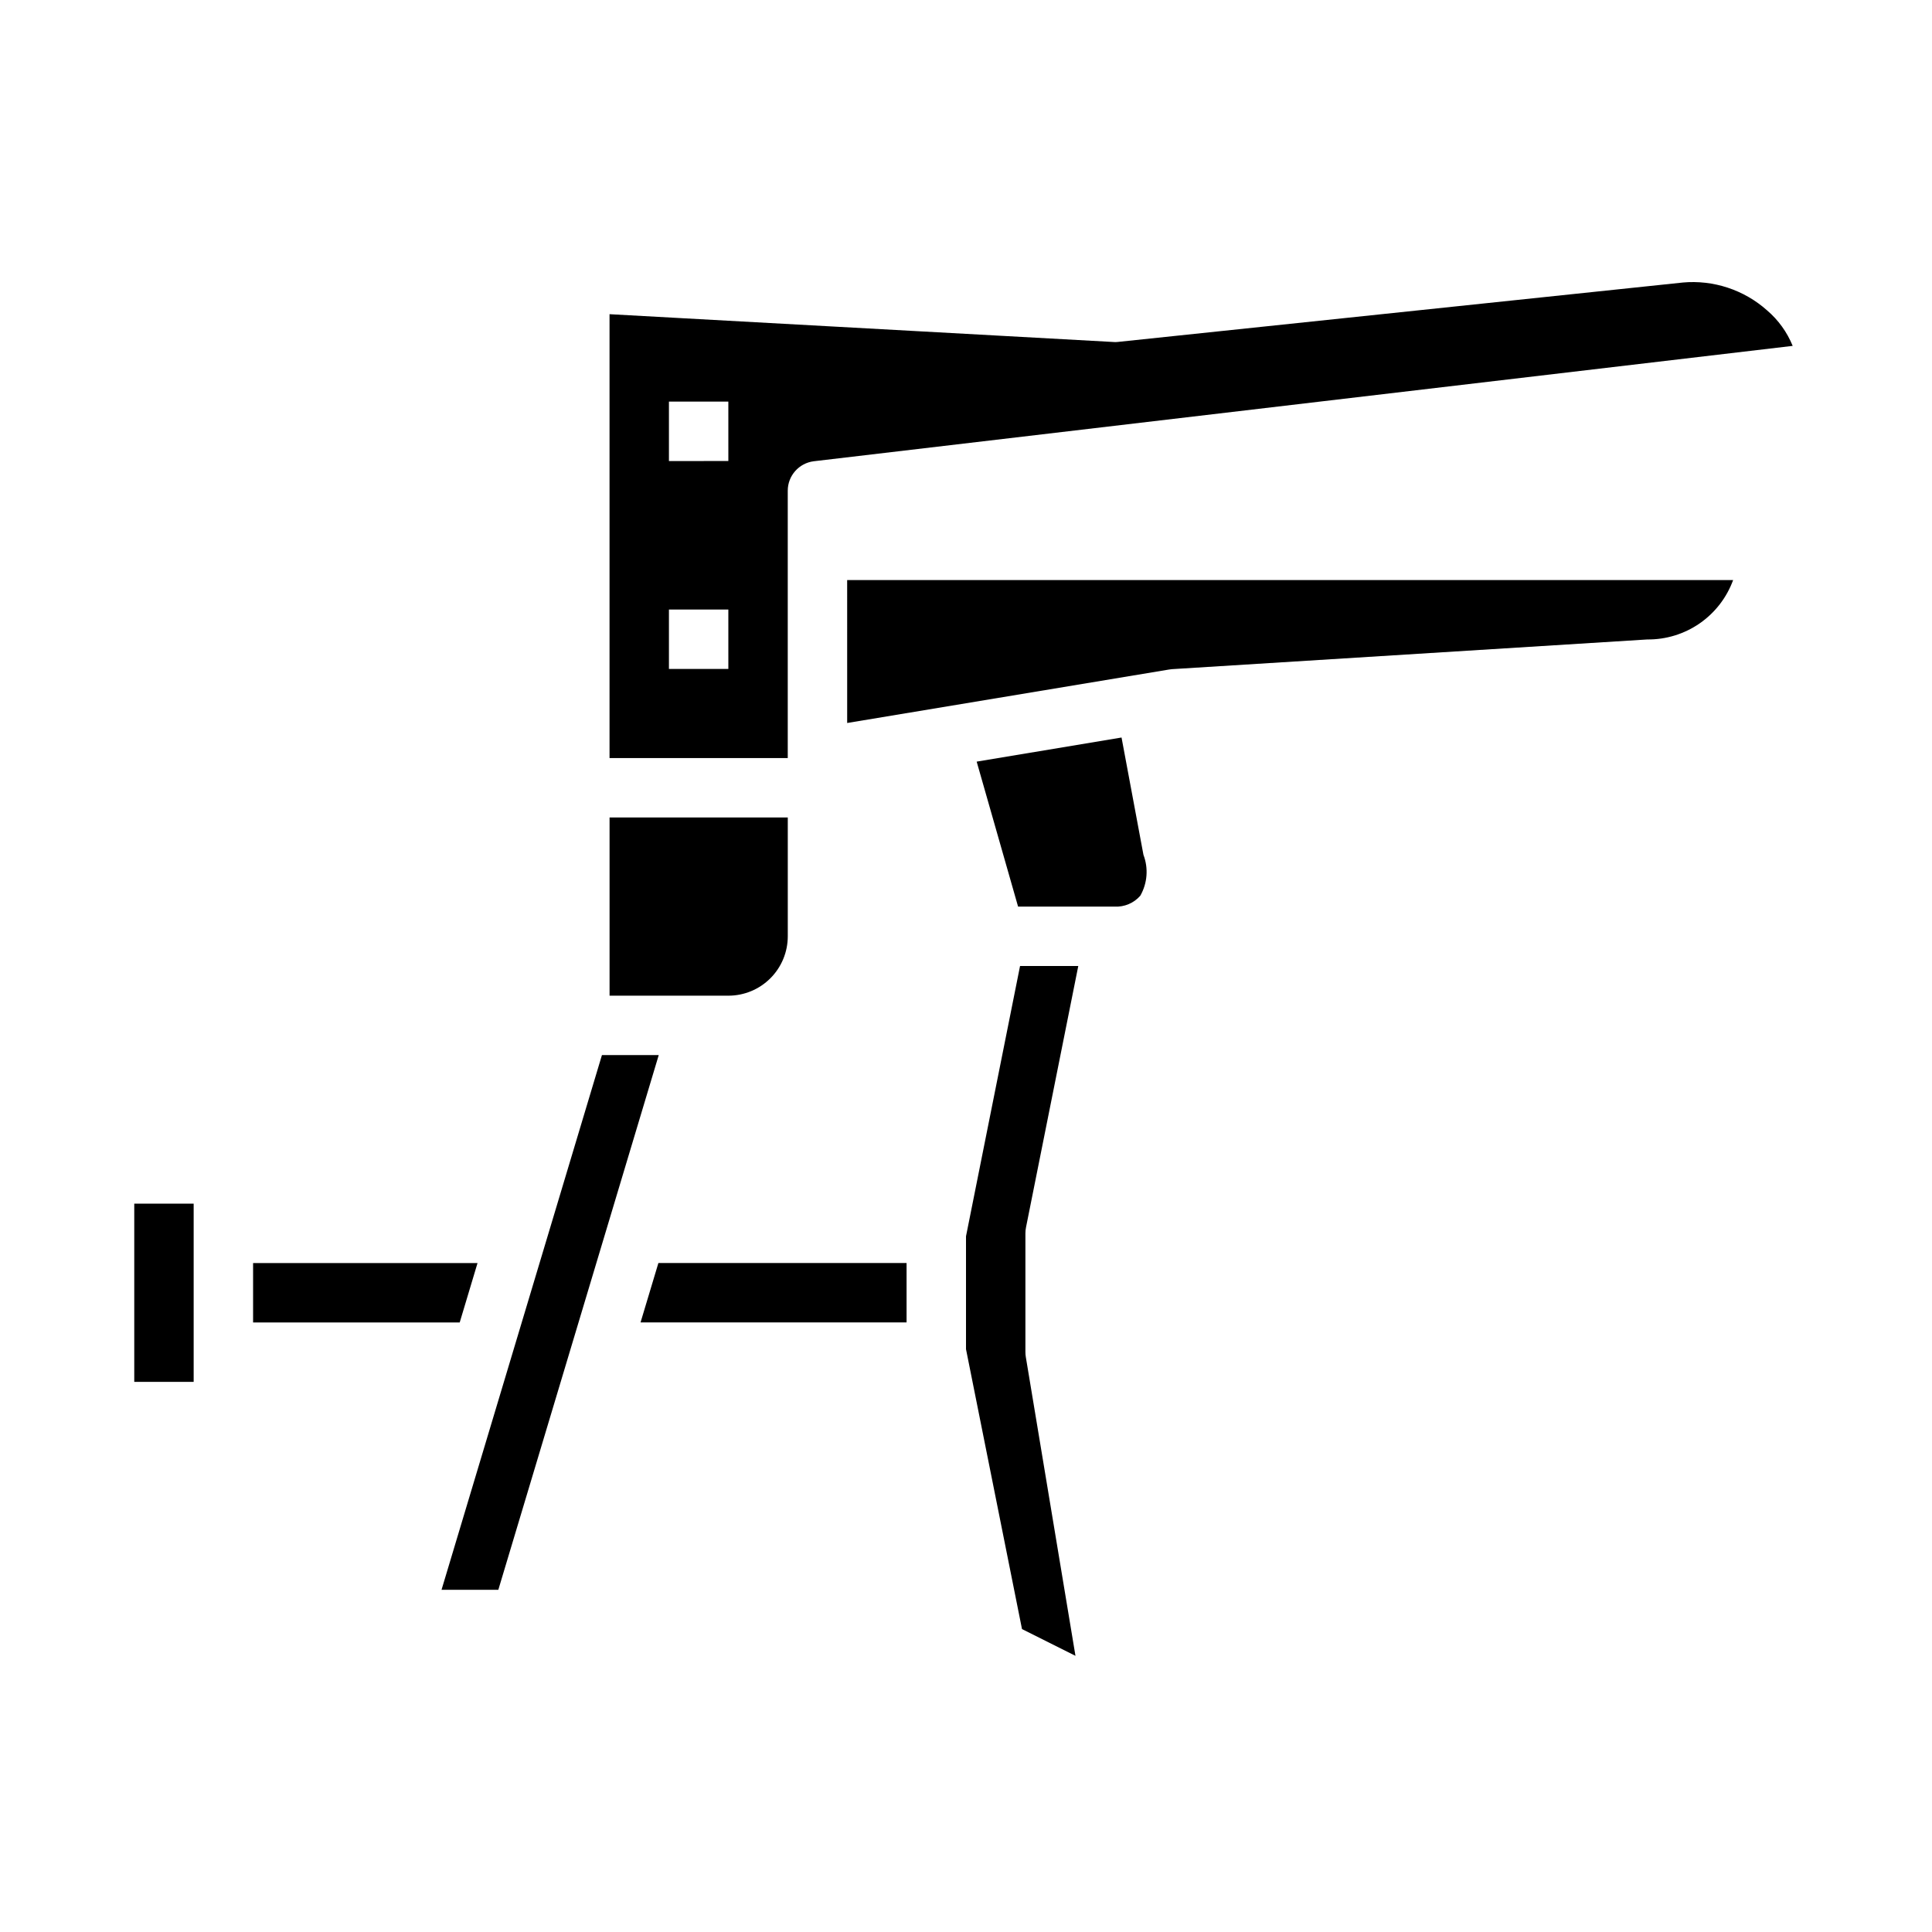
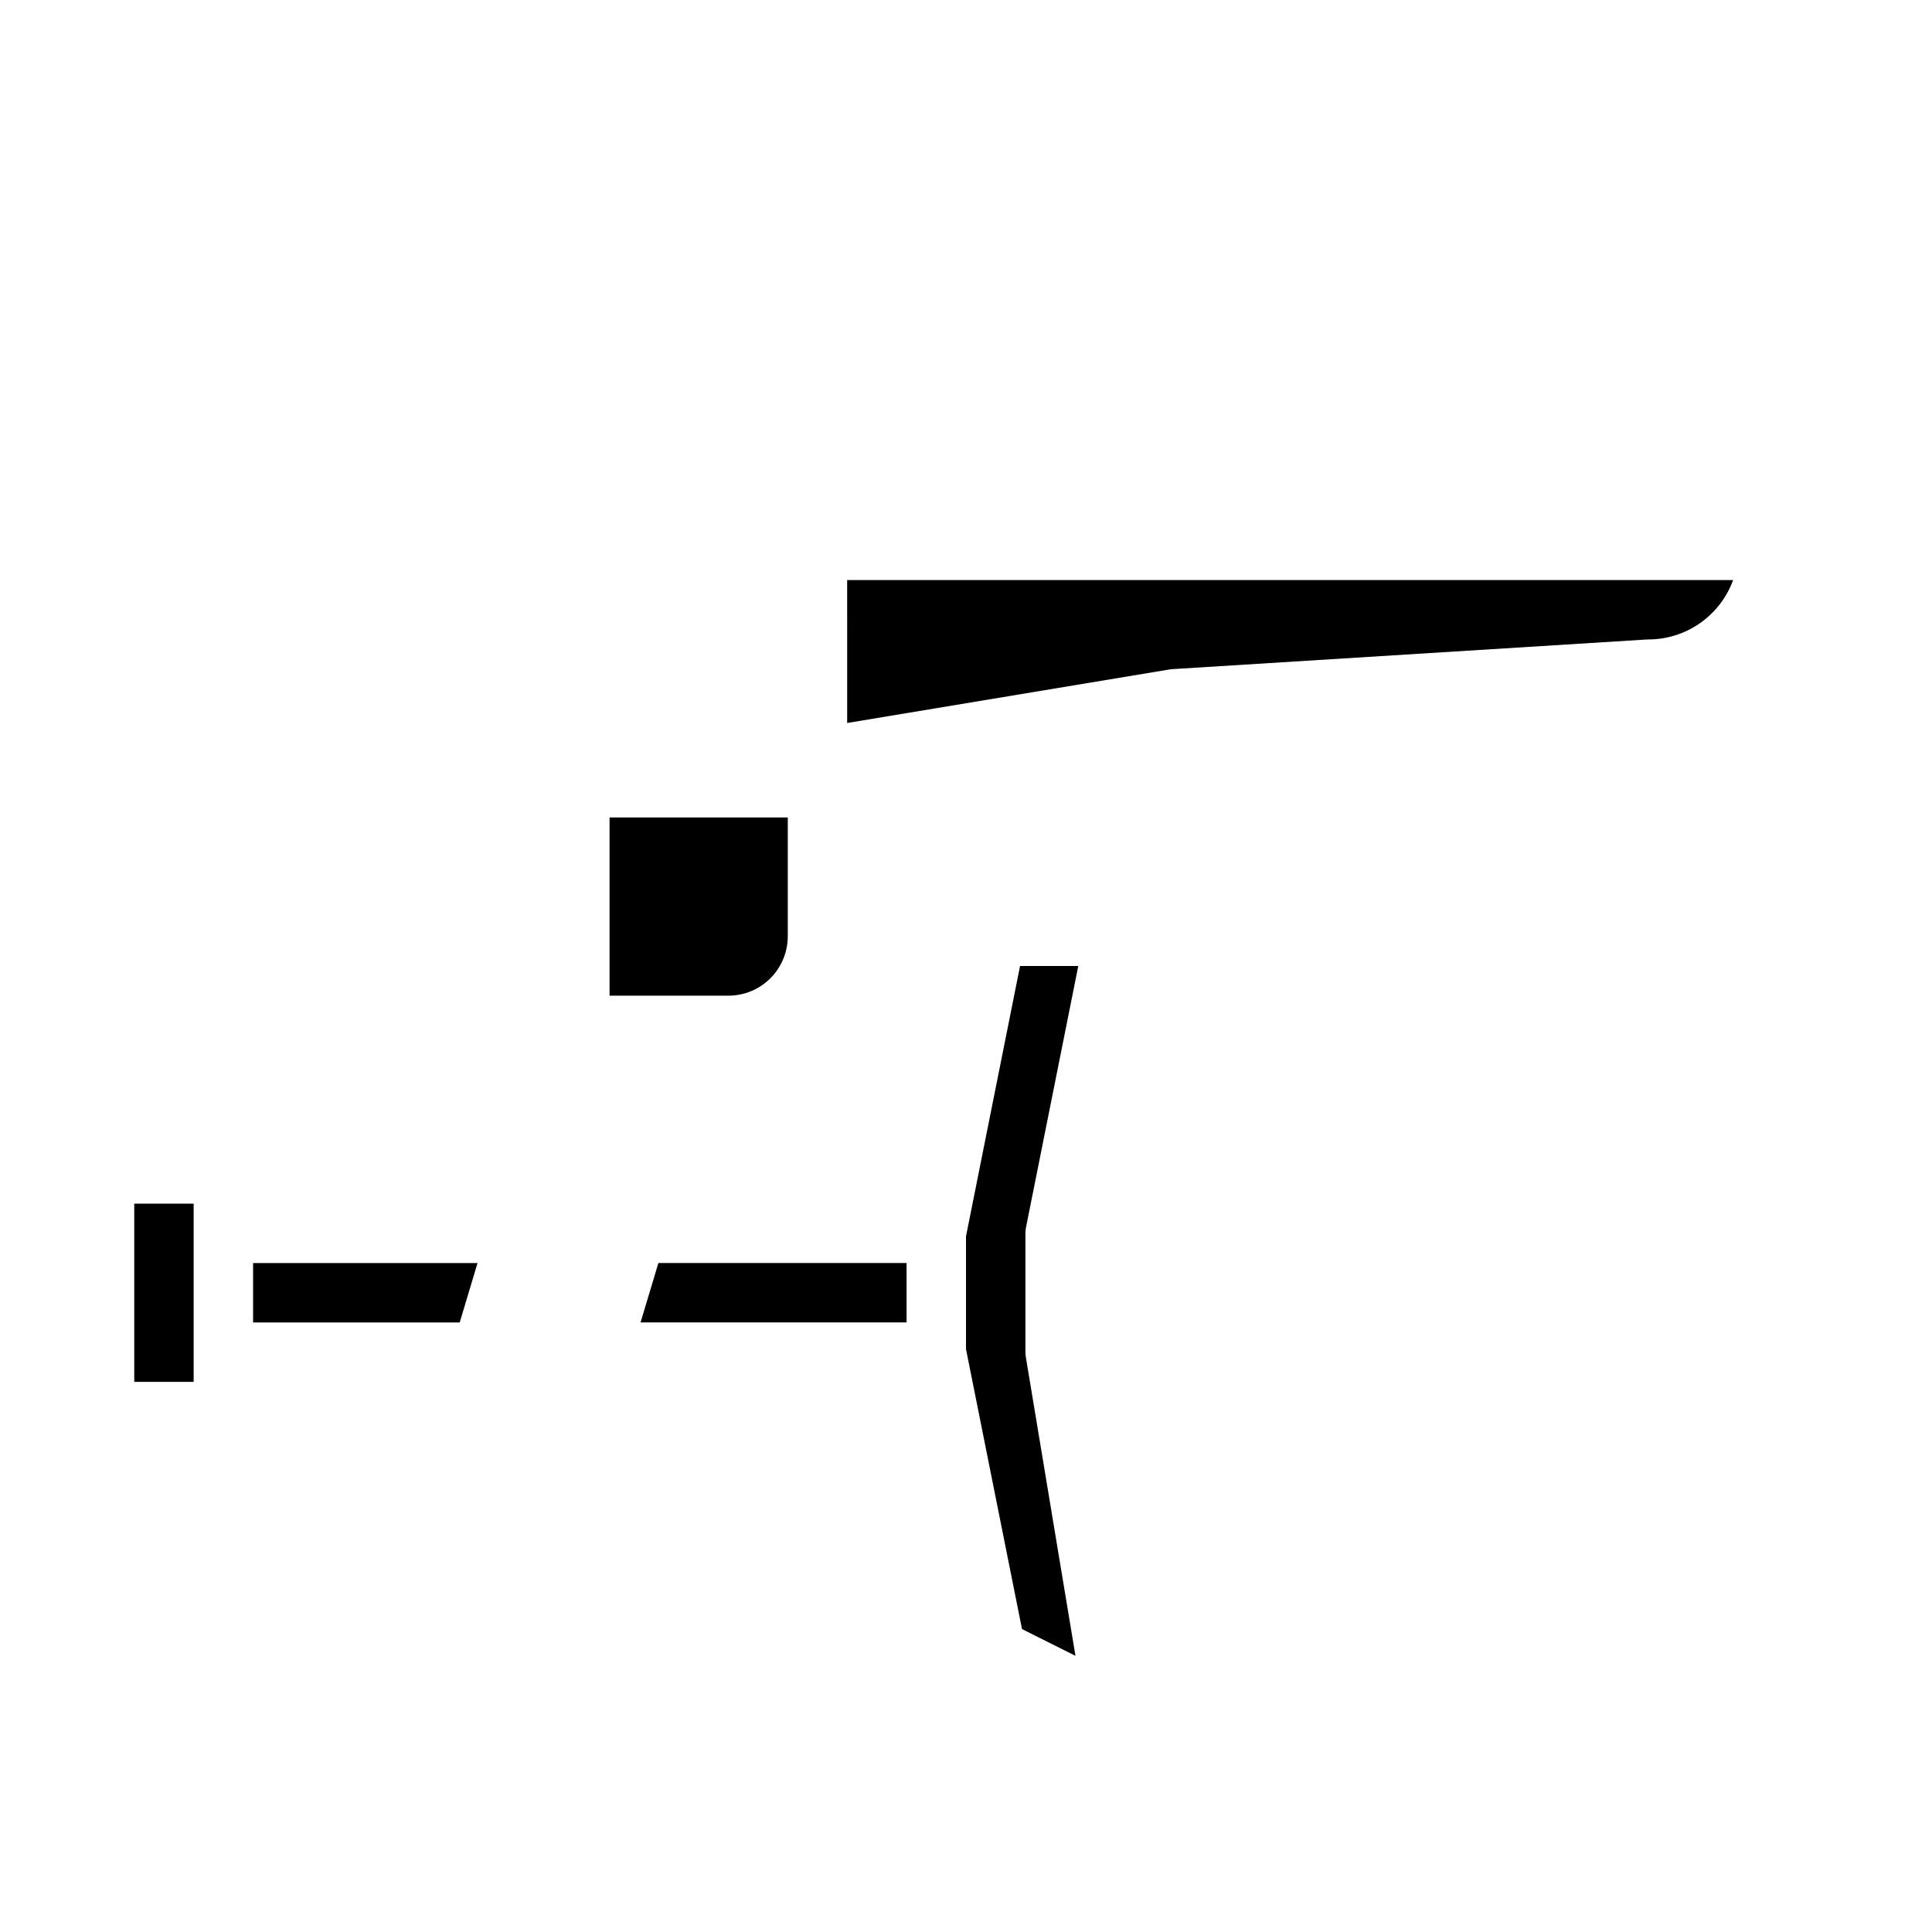
<svg xmlns="http://www.w3.org/2000/svg" fill="#000000" width="800px" height="800px" version="1.1" viewBox="144 144 512 512">
  <g>
    <path d="m352.77 392.12v-31.488h-47.23v47.23h31.488v0.004c4.176 0 8.18-1.66 11.133-4.613 2.953-2.953 4.609-6.957 4.609-11.133z" />
    <path d="m270.55 478.72h-59.48v15.742h54.758z" />
    <path d="m179.58 462.98h15.742v47.23h-15.742z" />
-     <path d="m589.9 218.88-149.73 15.742c-0.418 0.047-0.84 0.047-1.258 0l-133.38-7.359v117.63h47.23v-70.848c0-3.969 2.957-7.316 6.898-7.809l259.42-30.574c-1.477-3.629-3.797-6.848-6.769-9.395-6.125-5.465-14.242-8.141-22.414-7.391zm-252.88 102.4h-15.746v-15.742h15.742zm0-55.105-15.746 0.004v-15.746h15.742z" />
    <path d="m368.51 335.6 85.301-14.168c0.258-0.051 0.523-0.082 0.785-0.098l125.95-7.871c4.953 0.051 9.805-1.438 13.879-4.258 4.074-2.82 7.172-6.832 8.871-11.484h-234.79z" />
-     <path d="m303.52 423.61-42.508 141.7h15.051l42.508-141.7z" />
    <path d="m415.9 469.27 13.855-69.273h-15.43l-14.324 71.633v29.914l14.84 74.18 14.168 7.086-13.156-79.188c-0.07-0.426-0.109-0.859-0.109-1.289v-31.488c0-0.531 0.051-1.059 0.156-1.574z" />
-     <path d="m441.22 339.45-38.391 6.391 10.973 38.418h25.555c2.598 0.145 5.121-0.918 6.832-2.879 1.887-3.309 2.195-7.289 0.836-10.848z" />
    <path d="m313.75 494.46h70.5v-15.742h-65.77z" />
  </g>
</svg>